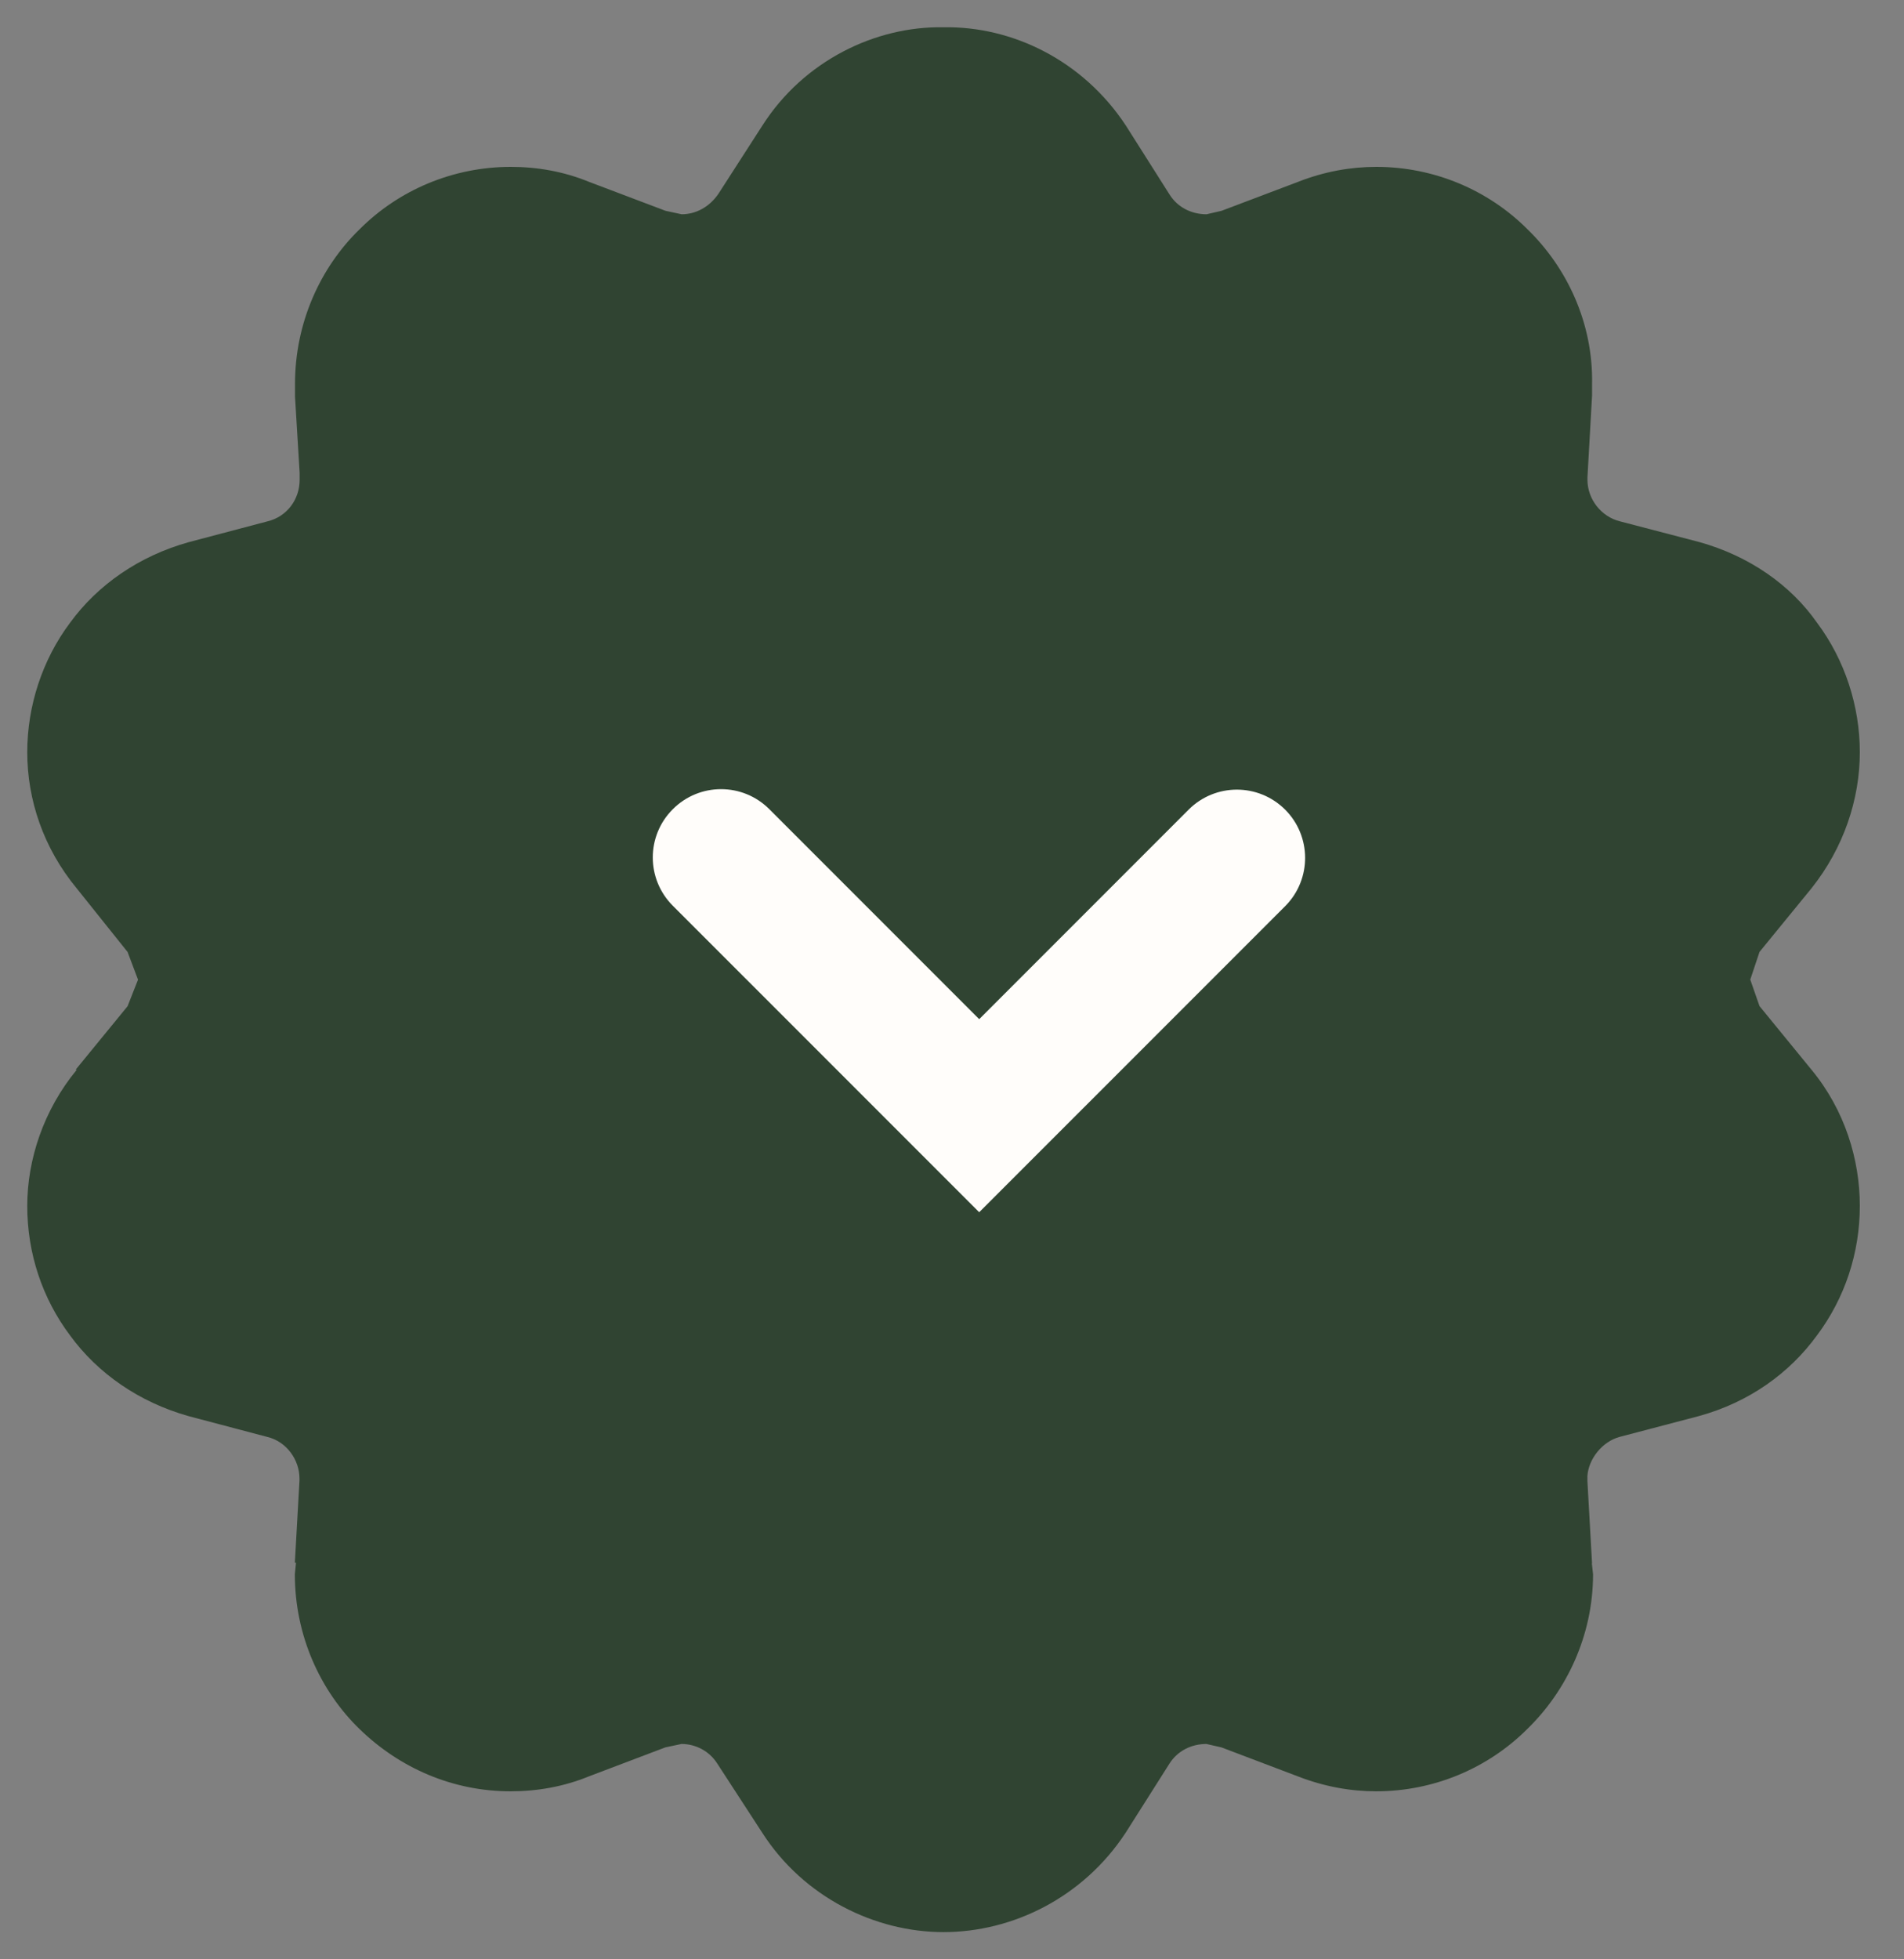
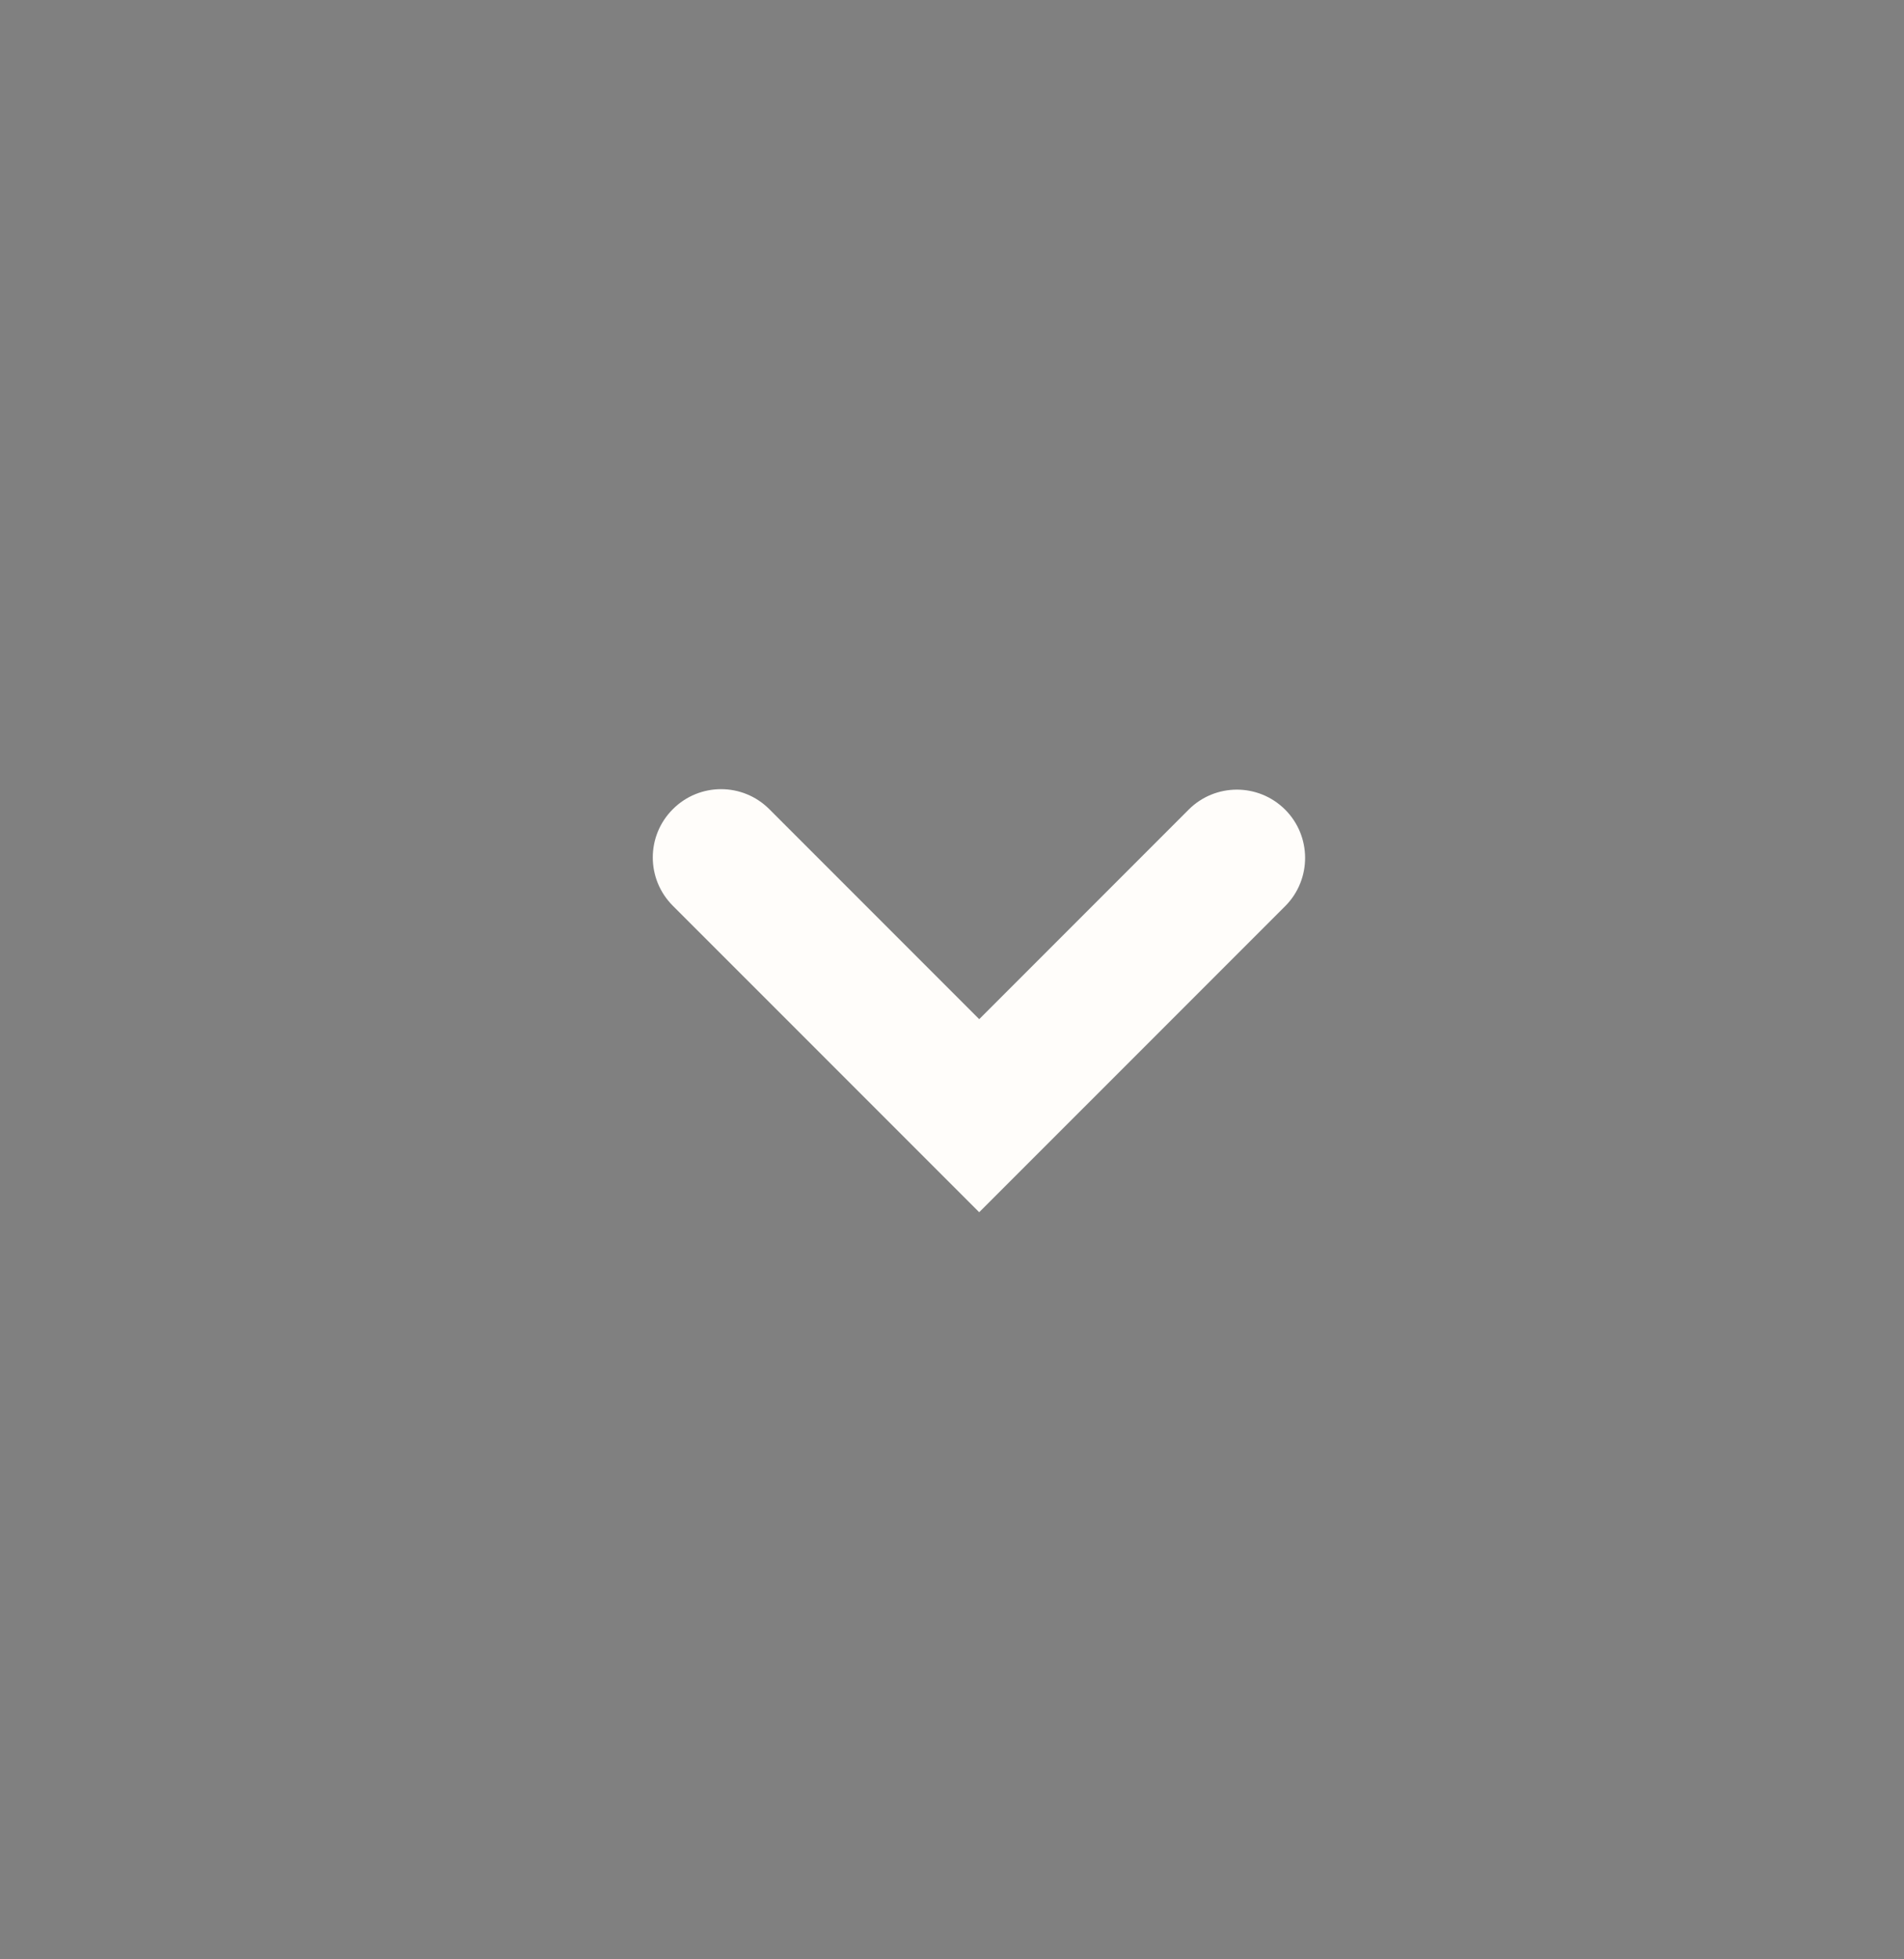
<svg xmlns="http://www.w3.org/2000/svg" width="35" height="36" viewBox="0 0 35 36" fill="none">
  <rect x="0" y="0" width="35" height="36" fill="#808080" stroke="none" />
-   <path d="M1.412 16.325C0.797 15.582 0.501 14.692 0.501 13.821C0.501 12.972 0.777 12.124 1.286 11.445C1.795 10.745 2.559 10.215 3.471 9.961L4.914 9.58C5.274 9.495 5.508 9.177 5.508 8.816V8.688L5.423 7.288V7.054C5.423 5.93 5.889 4.912 6.611 4.212C7.332 3.49 8.329 3.066 9.389 3.066C9.877 3.066 10.364 3.151 10.832 3.343L12.233 3.873L12.53 3.937C12.786 3.937 13.039 3.809 13.21 3.555L14.016 2.304C14.776 1.116 16.091 0.479 17.343 0.501C18.616 0.479 19.91 1.116 20.694 2.304L21.501 3.577C21.649 3.811 21.903 3.937 22.18 3.937L22.456 3.873L23.857 3.343C24.344 3.151 24.832 3.066 25.3 3.066C26.36 3.066 27.357 3.49 28.078 4.212C28.8 4.912 29.287 5.93 29.266 7.054V7.266L29.181 8.772V8.814C29.181 9.174 29.436 9.493 29.775 9.578L31.239 9.96C32.151 10.215 32.915 10.745 33.403 11.444C33.911 12.123 34.188 12.971 34.188 13.82C34.188 14.689 33.89 15.58 33.298 16.323L32.344 17.49L32.174 17.999L32.344 18.486L33.298 19.653C33.913 20.396 34.188 21.307 34.188 22.156C34.188 23.025 33.911 23.853 33.403 24.532C32.894 25.233 32.151 25.763 31.239 26.016L29.773 26.401C29.456 26.486 29.201 26.803 29.18 27.122V27.165V27.207L29.265 28.713L29.263 28.734L29.284 28.925C29.284 30.05 28.797 31.067 28.075 31.768C27.354 32.489 26.357 32.913 25.297 32.913C24.831 32.913 24.343 32.828 23.854 32.637L22.453 32.106L22.177 32.043C21.9 32.043 21.646 32.17 21.498 32.403L20.691 33.676C19.91 34.864 18.616 35.5 17.343 35.5C16.091 35.5 14.776 34.864 14.013 33.676L13.185 32.403C13.036 32.169 12.783 32.043 12.527 32.043L12.23 32.106L10.829 32.637C10.363 32.828 9.875 32.913 9.386 32.913C8.326 32.913 7.35 32.489 6.608 31.768C5.886 31.067 5.42 30.05 5.42 28.925L5.441 28.713H5.42L5.505 27.207V27.165C5.505 26.826 5.271 26.486 4.911 26.401L3.468 26.02C2.558 25.764 1.795 25.234 1.286 24.534C0.777 23.855 0.501 23.028 0.501 22.158C0.501 21.309 0.799 20.397 1.412 19.654H1.391L2.345 18.488L2.537 18L2.345 17.491L1.412 16.325Z" fill="#304432" />
  <path d="M21.85 14.876C22.34 14.386 23.133 14.386 23.624 14.876C24.11 15.363 24.114 16.15 23.632 16.642L18 22.273L12.368 16.642C11.877 16.151 11.877 15.358 12.368 14.868C12.858 14.377 13.652 14.377 14.142 14.868L18 18.726L21.85 14.876Z" fill="#FFFDFA" />
</svg>